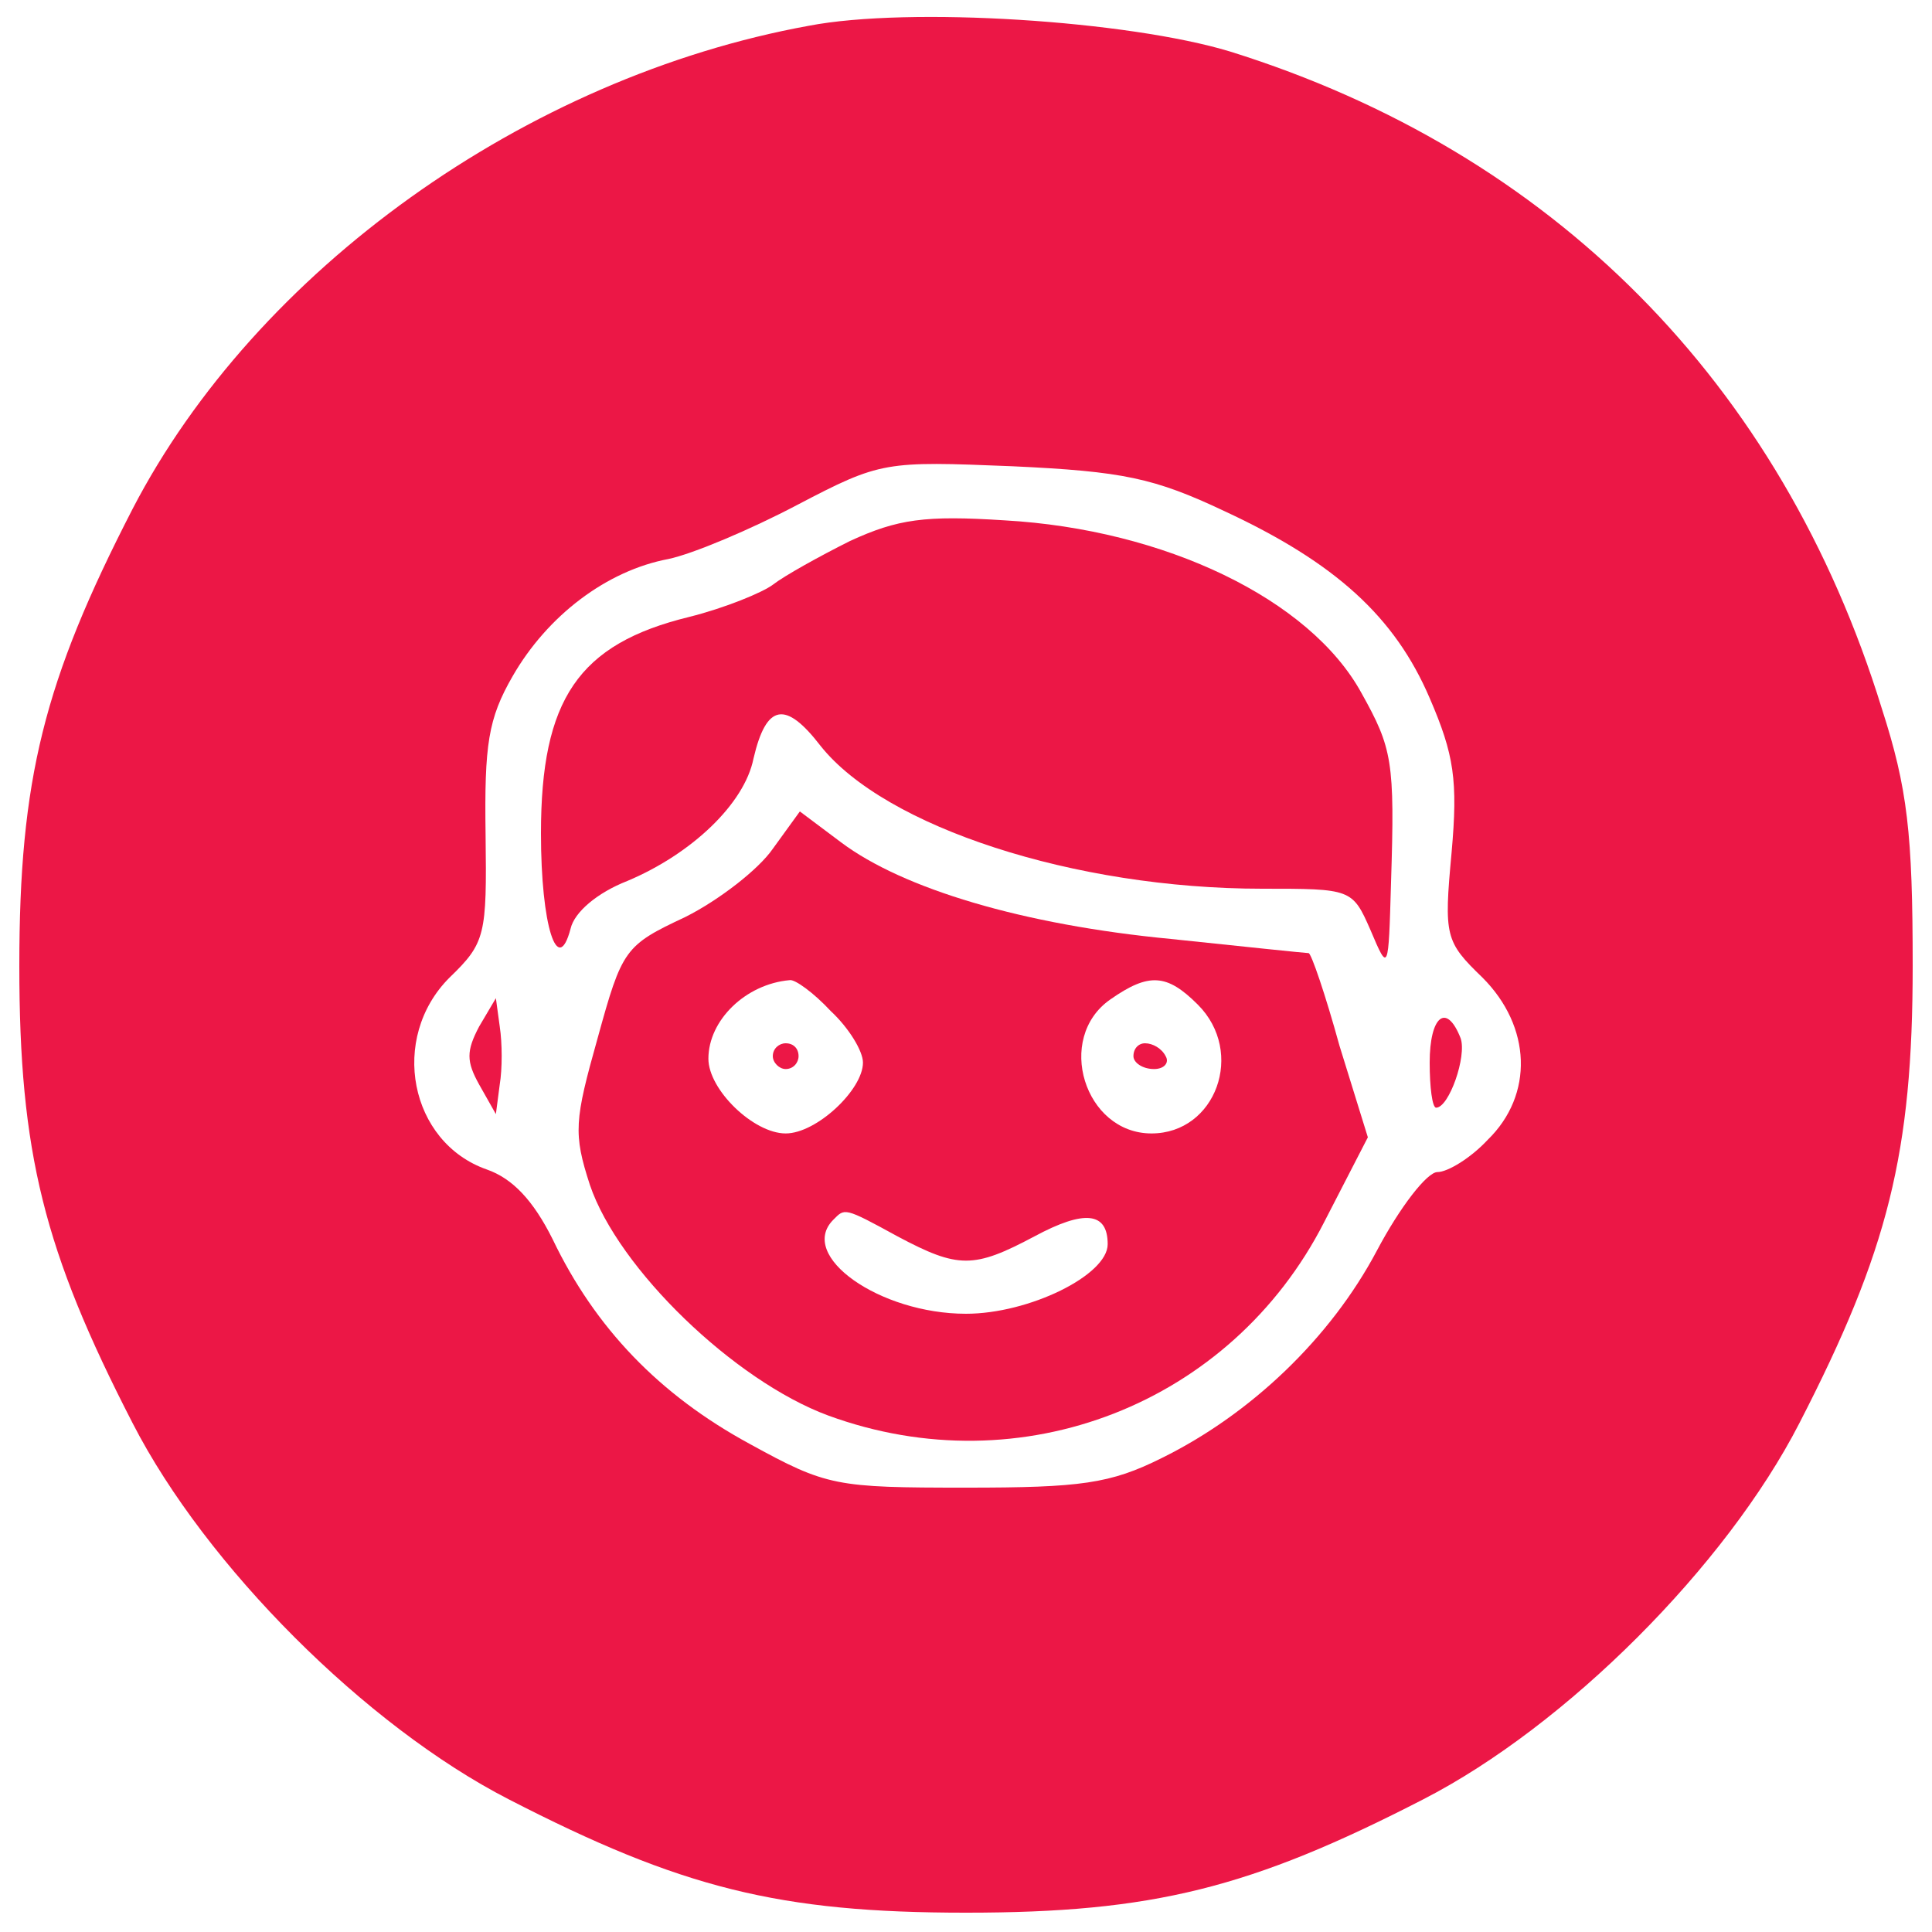
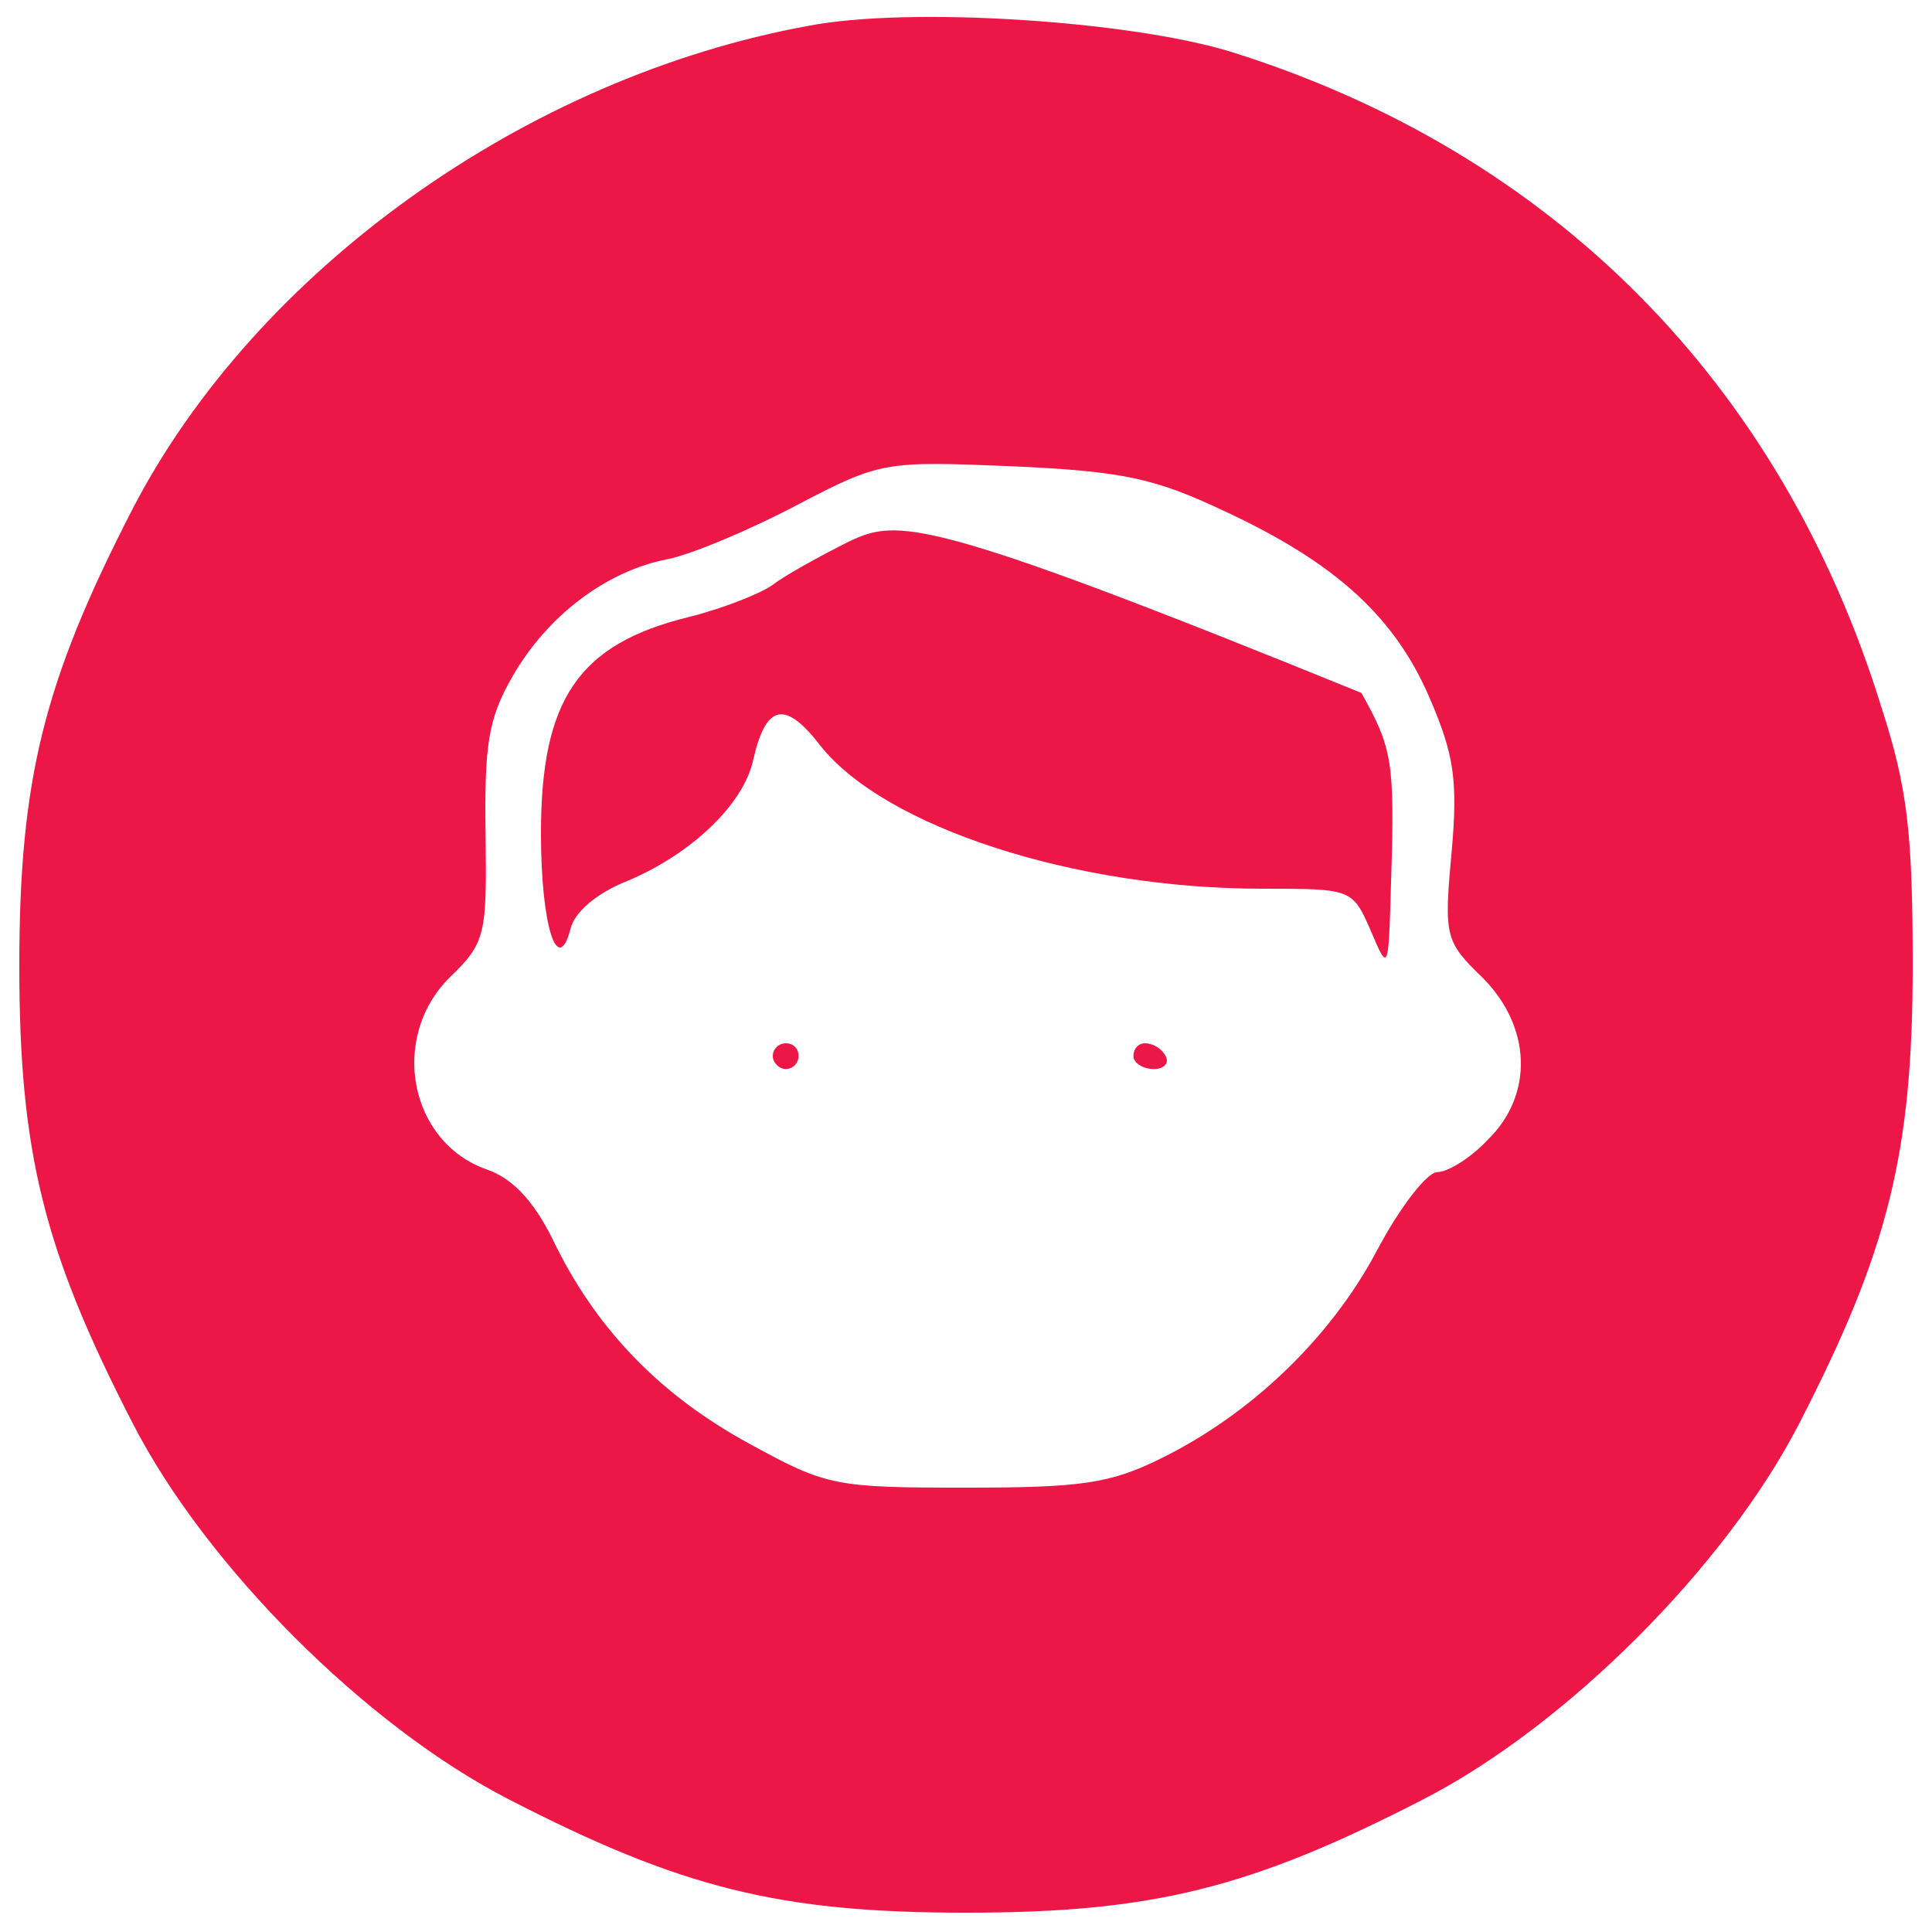
<svg xmlns="http://www.w3.org/2000/svg" version="1.1" id="Layer_1" x="0px" y="0px" viewBox="0 0 150 150" style="enable-background:new 0 0 150 150;" xml:space="preserve">
  <style type="text/css">
	.st0{fill:#EC1746;}
</style>
  <g transform="translate(0,150) scale(0.1,-0.1)">
    <path class="st0" d="M628,1480c-220-40-429-190-525-375C34,971,15,895,15,750s19-221,88-355c57-111,181-235,292-292   c134-69,210-88,355-88s221,19,355,88c111,57,235,181,292,292c69,134,88,210,88,355c0,103-4,138-24,200c-78,253-256,432-506,510   C876,1484,706,1495,628,1480z M951,1103c86-40,132-82,159-145c19-44,22-64,17-120c-6-65-5-69,24-97c38-38,40-91,4-126   c-13-14-31-25-39-25s-29-27-47-61c-36-68-98-127-167-161c-40-20-63-23-152-23c-101,0-108,1-168,34c-70,38-120,90-153,159   c-15,30-31,47-51,54c-60,21-76,102-29,149c28,27,29,33,28,111c-1,70,2,90,21,123c27,47,73,82,121,91c19,4,64,23,100,42   c65,34,68,34,167,30C872,1134,896,1129,951,1103z" />
-     <path class="st0" d="M660,1080c-24-12-51-27-60-34c-8-6-37-18-65-25c-86-21-115-64-115-168c0-72,13-112,23-74c3,13,21,28,44,37   c50,21,91,60,98,95c10,43,25,45,52,10c50-63,197-111,343-111c69,0,70,0,84-32c14-33,14-33,16,37c3,94,1,104-23,147   c-40,73-153,127-277,134C718,1100,697,1097,660,1080z" />
-     <path class="st0" d="M600,841c-11-16-42-40-68-53c-47-22-49-25-68-94c-18-64-19-74-6-114c22-65,112-152,185-179   c150-55,313,9,385,150l34,66l-22,71c-11,40-22,72-24,72s-50,5-107,11c-115,11-208,39-256,75l-32,24L600,841z M645,715   c14-13,25-31,25-40c0-21-36-55-60-55c-25,0-60,34-60,58c0,30,29,58,63,61C617,740,632,729,645,715z M930,720c37-37,14-100-36-100   c-52,0-75,74-32,104C892,745,906,744,930,720z M697,540c47-25,59-25,106,0c39,21,57,19,57-6c0-24-61-54-110-54c-67,0-131,45-103,73   C656,562,655,563,697,540z" />
+     <path class="st0" d="M660,1080c-24-12-51-27-60-34c-8-6-37-18-65-25c-86-21-115-64-115-168c0-72,13-112,23-74c3,13,21,28,44,37   c50,21,91,60,98,95c10,43,25,45,52,10c50-63,197-111,343-111c69,0,70,0,84-32c14-33,14-33,16,37c3,94,1,104-23,147   C718,1100,697,1097,660,1080z" />
    <path class="st0" d="M600,680c0-5,5-10,10-10c6,0,10,5,10,10c0,6-4,10-10,10C605,690,600,686,600,680z" />
    <path class="st0" d="M880,680c0-5,7-10,16-10c8,0,12,5,9,10c-3,6-10,10-16,10C884,690,880,686,880,680z" />
-     <path class="st0" d="M372,703c-10-19-10-27,0-45l13-23l3,23c2,12,2,32,0,45l-3,22L372,703z" />
-     <path class="st0" d="M1110,675c0-19,2-35,5-35c10,0,24,40,19,54C1123,722,1110,711,1110,675z" />
  </g>
</svg>